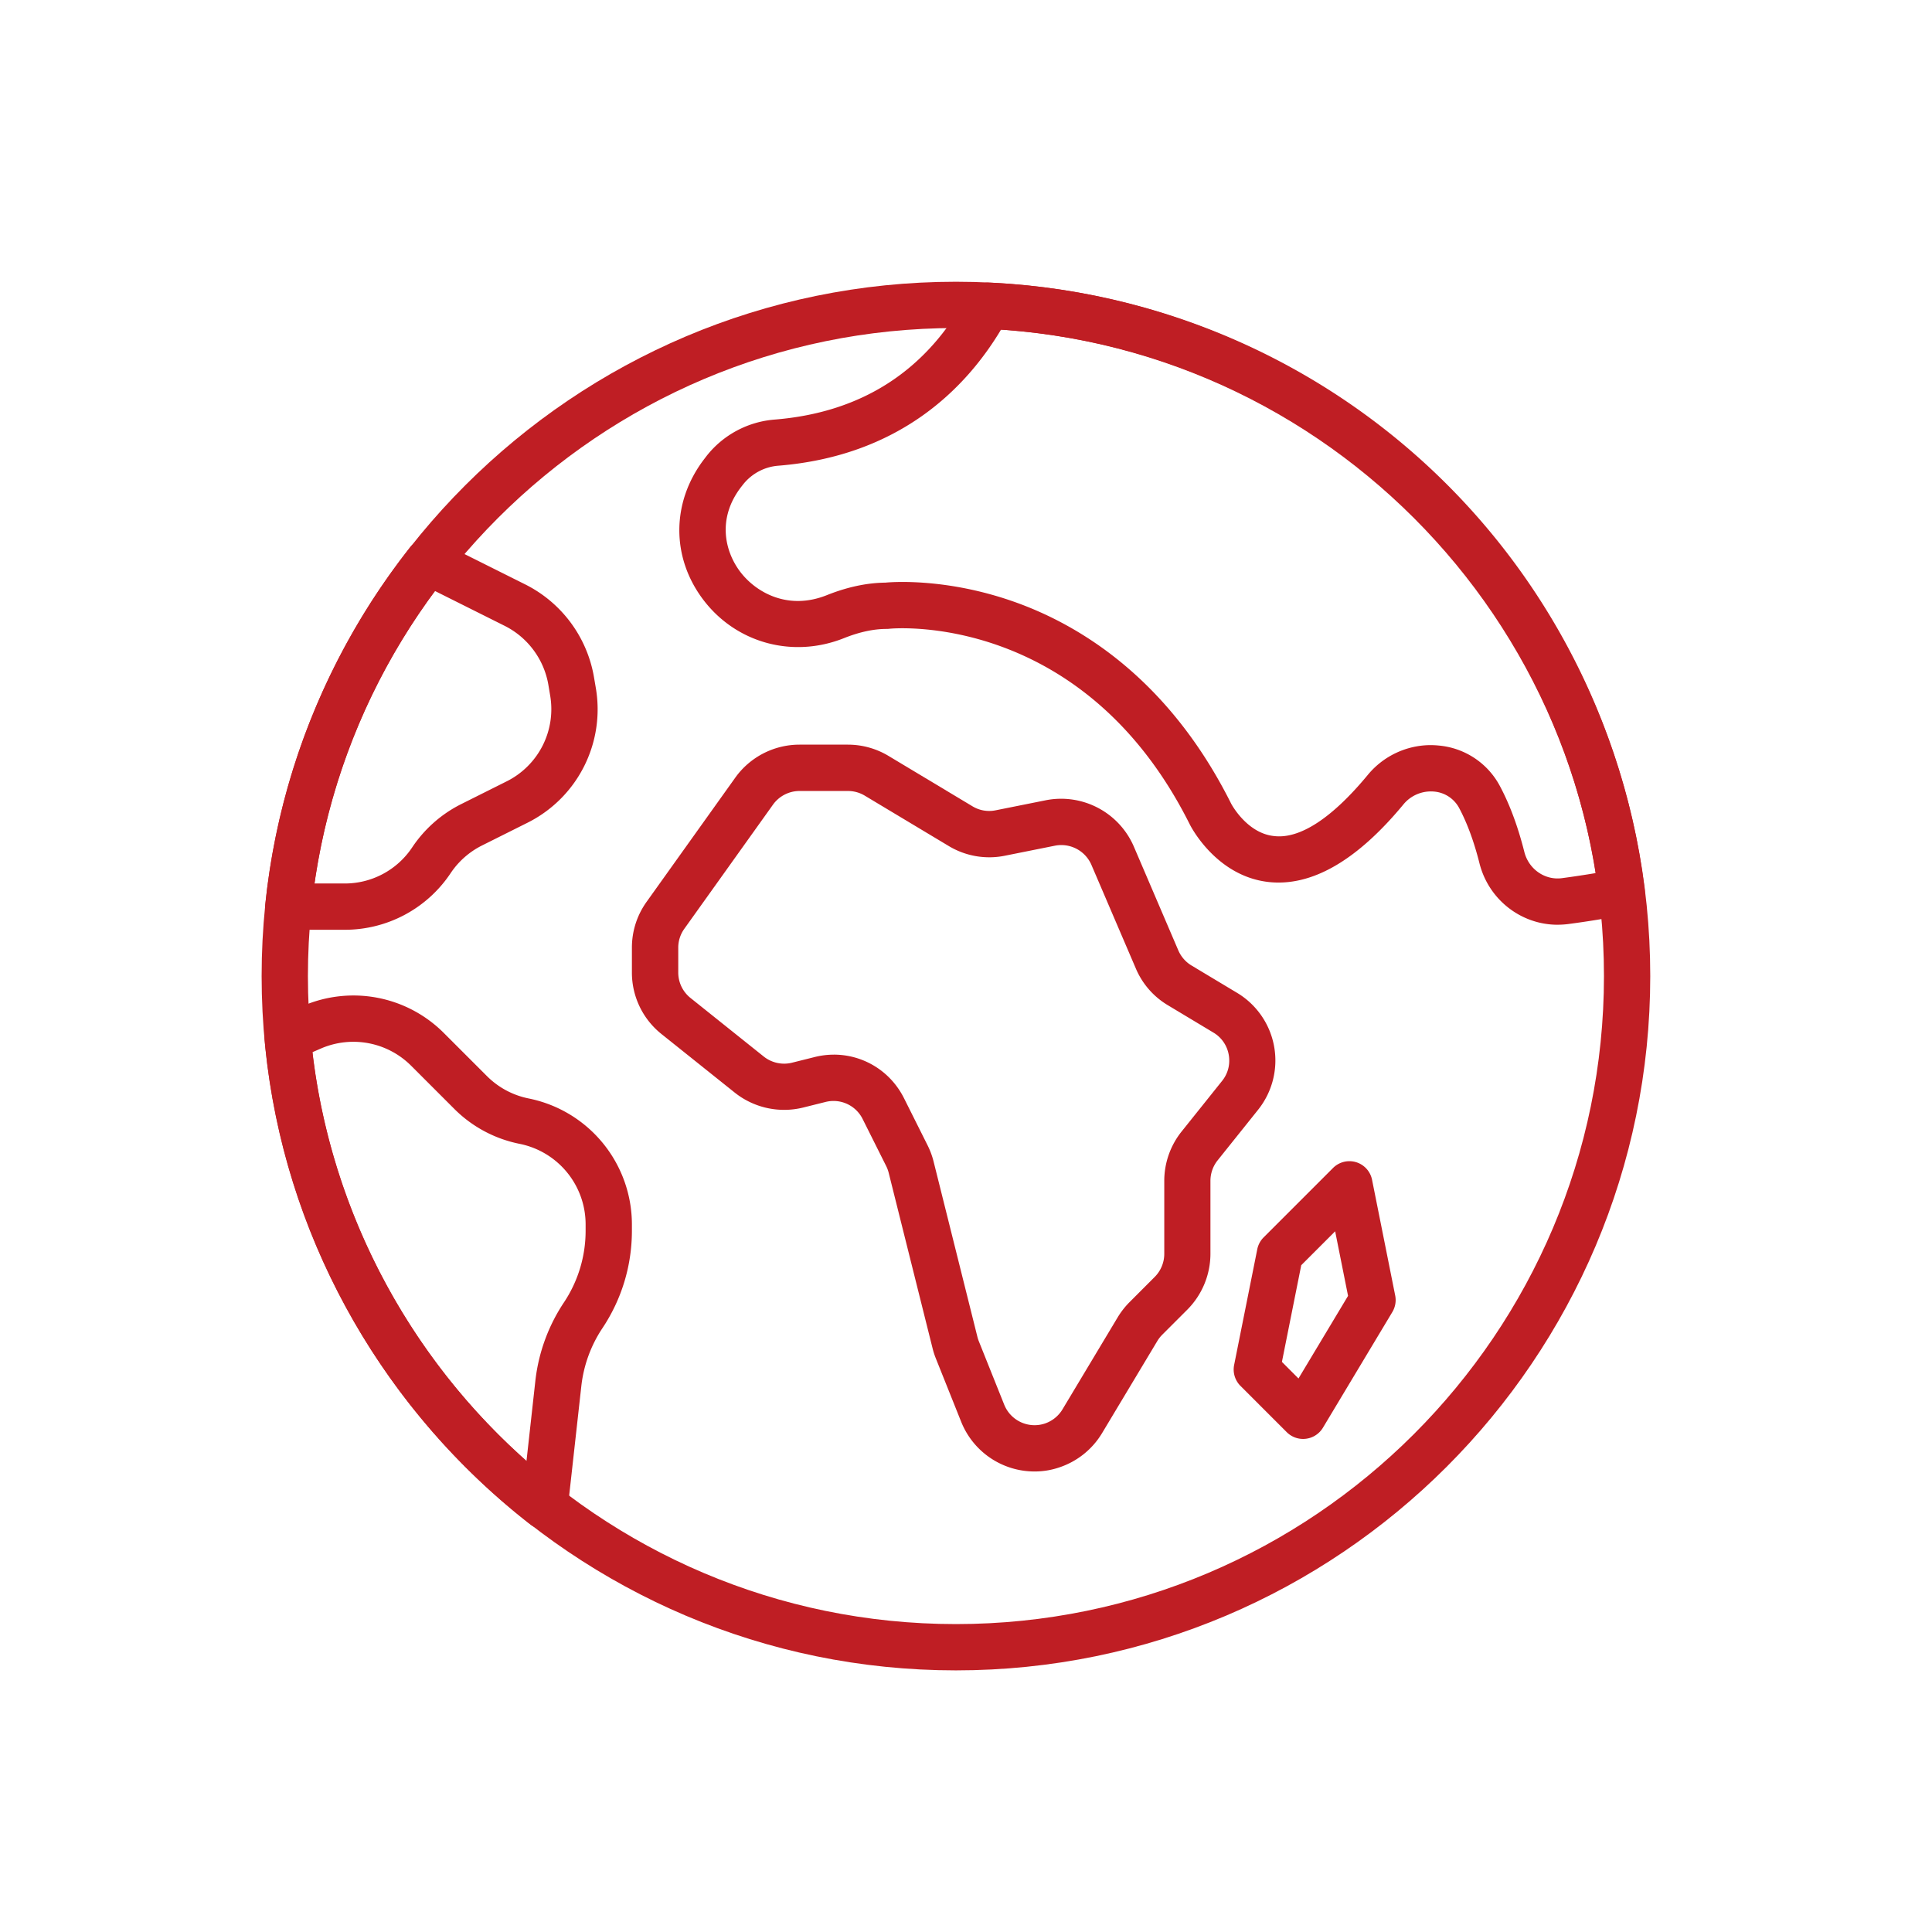
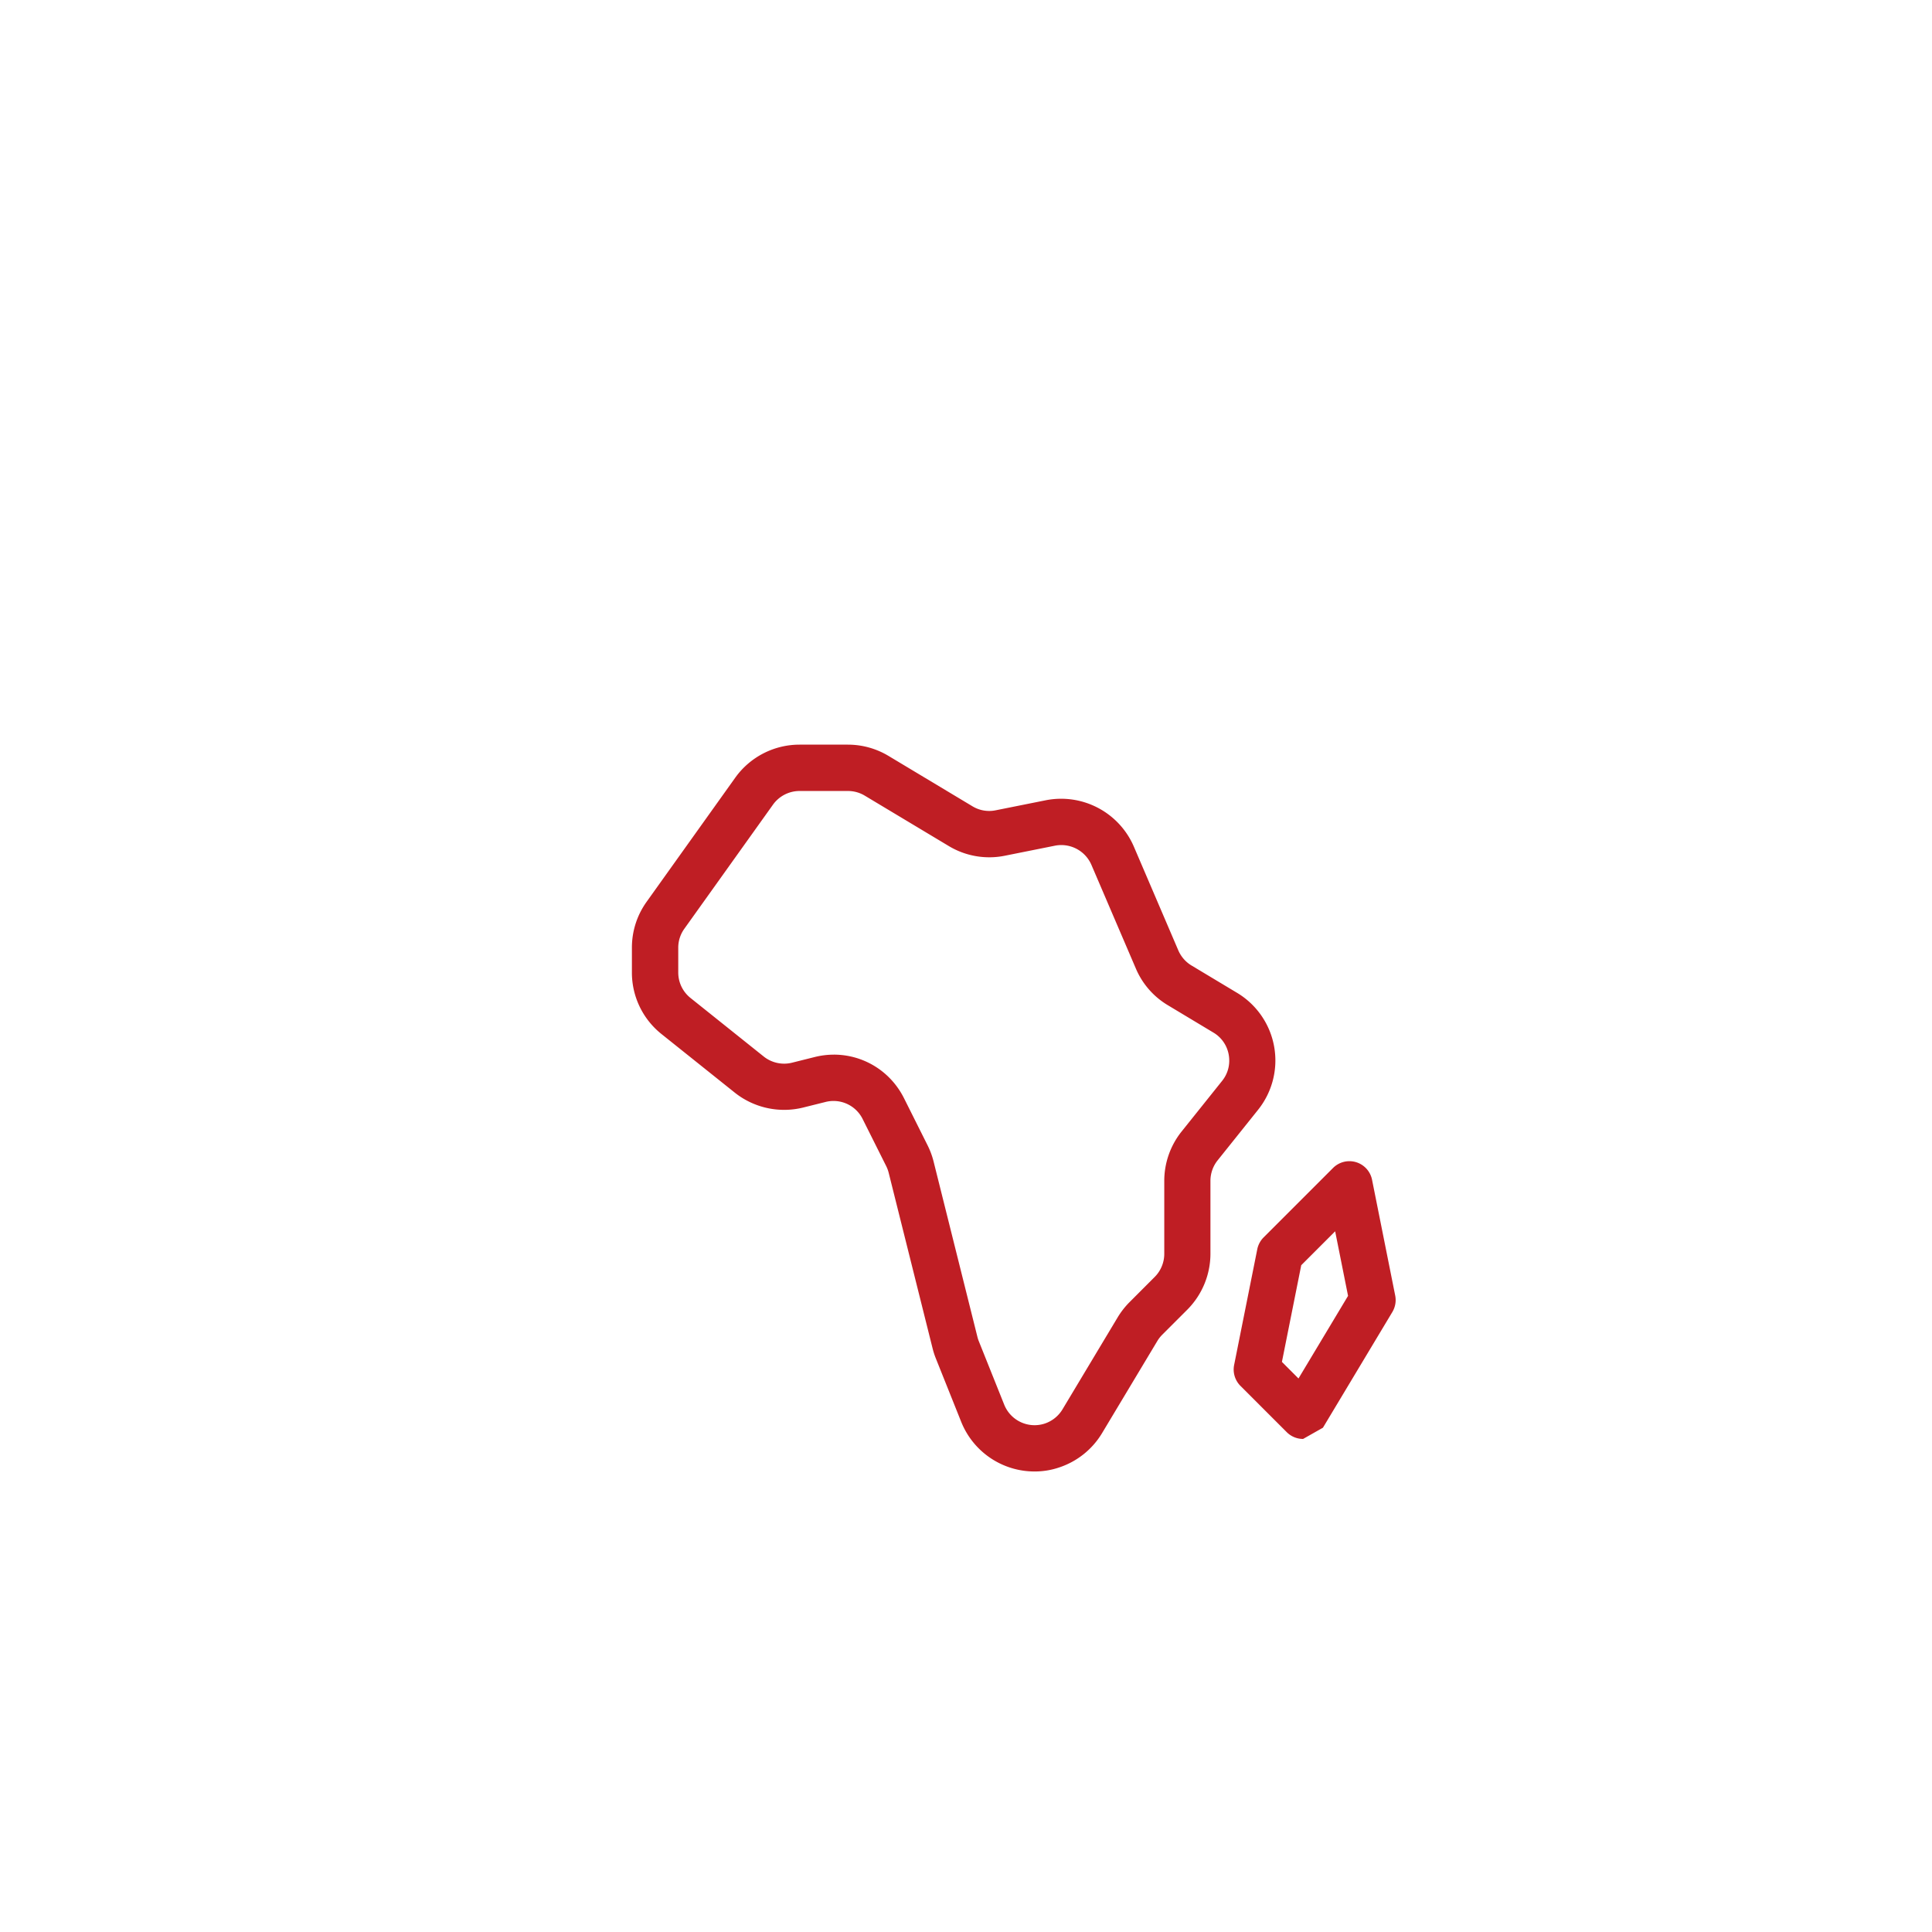
<svg xmlns="http://www.w3.org/2000/svg" width="96" height="96" fill="none">
-   <path d="M47.5 83C28.477 83 13 67.523 13 48.5S28.477 14 47.5 14 82 29.477 82 48.5 66.523 83 47.5 83Zm0-66.7c-17.755 0-32.2 14.445-32.2 32.2 0 17.755 14.445 32.2 32.2 32.2 17.755 0 32.2-14.445 32.2-32.2 0-17.755-14.445-32.2-32.2-32.2Z" fill="#BF1E24" />
-   <path d="M51.405 73.117a3.926 3.926 0 0 1-3.643-2.466l-1.26-3.15a3.853 3.853 0 0 1-.163-.504l-2.181-8.723a1.64 1.64 0 0 0-.123-.331l-1.171-2.34a1.615 1.615 0 0 0-1.84-.848l-1.114.278a3.942 3.942 0 0 1-3.401-.742l-3.64-2.91a3.905 3.905 0 0 1-1.47-3.061v-1.232c0-.822.253-1.609.73-2.277l4.405-6.168a3.927 3.927 0 0 1 3.19-1.642h2.408c.713 0 1.41.195 2.018.56l4.171 2.503a1.6 1.6 0 0 0 1.15.2l2.496-.5a3.935 3.935 0 0 1 4.372 2.3l2.211 5.16c.134.311.366.578.654.75l2.266 1.36a3.92 3.92 0 0 1 1.044 5.81l-2.013 2.516a1.63 1.63 0 0 0-.355 1.012v3.63a3.946 3.946 0 0 1-1.148 2.773l-1.247 1.247a1.634 1.634 0 0 0-.244.312l-2.747 4.579a3.922 3.922 0 0 1-2.12 1.7c-.407.14-.824.204-1.235.204Zm-9.973-20.713c1.456 0 2.81.811 3.49 2.17l1.171 2.34c.128.256.228.527.297.803l2.18 8.723c.018.07.04.138.067.205L49.9 69.8a1.625 1.625 0 0 0 2.017.935c.365-.123.677-.372.877-.704l2.746-4.579c.165-.272.363-.526.59-.753l1.247-1.249c.302-.301.475-.719.475-1.145v-3.631c0-.887.305-1.755.86-2.448l2.013-2.516c.297-.37.412-.832.33-1.299a1.6 1.6 0 0 0-.762-1.103l-2.264-1.36a3.893 3.893 0 0 1-1.586-1.815l-2.212-5.16a1.63 1.63 0 0 0-1.807-.952l-2.495.5a3.9 3.9 0 0 1-2.787-.483l-4.173-2.503a1.616 1.616 0 0 0-.834-.231h-2.407c-.522 0-1.014.254-1.318.678l-4.406 6.168a1.608 1.608 0 0 0-.302.94v1.232c0 .495.222.956.608 1.266l3.639 2.91c.392.314.919.43 1.406.307l1.112-.278c.322-.082.647-.122.966-.122ZM64.75 71.5c-.304 0-.596-.12-.813-.337l-2.3-2.3a1.15 1.15 0 0 1-.314-1.038l1.15-5.75a1.16 1.16 0 0 1 .314-.588l3.45-3.45a1.148 1.148 0 0 1 1.94.588l1.15 5.75c.056.28.005.571-.141.817l-3.45 5.75a1.15 1.15 0 0 1-.986.558Zm-1.053-3.829.824.825 2.463-4.105-.641-3.208-1.685 1.685-.96 4.803Z" fill="#BF1E24" />
-   <path d="M77.395 45.95c-1.806 0-3.423-1.24-3.881-3.054-.27-1.072-.608-1.99-1.003-2.734a1.558 1.558 0 0 0-1.238-.828 1.768 1.768 0 0 0-1.541.641c-2.315 2.798-4.57 4.092-6.71 3.85-2.591-.297-3.85-2.755-3.902-2.86-5.33-10.66-14.85-9.738-14.944-9.72a1.148 1.148 0 0 1-.127.006c-.64 0-1.35.154-2.107.456-2.542 1.017-5.35.255-6.989-1.896-1.605-2.109-1.596-4.85.025-6.982l.133-.174a4.783 4.783 0 0 1 3.385-1.807c4.336-.352 7.56-2.438 9.582-6.2.21-.39.626-.628 1.067-.604A34.387 34.387 0 0 1 81.72 44.177c.075.6-.327 1.157-.922 1.27-.93.181-1.899.34-2.879.469a4.213 4.213 0 0 1-.524.033Zm-6.3-8.925c.137 0 .274.008.411.022a3.824 3.824 0 0 1 3.036 2.036c.482.906.887 2 1.202 3.25.216.855 1.02 1.416 1.87 1.302.563-.075 1.122-.16 1.67-.251A32.082 32.082 0 0 0 49.74 16.38c-1.766 2.948-5.066 6.271-11.055 6.76a2.478 2.478 0 0 0-1.758.929l-.114.146c-1.19 1.564-.792 3.195-.028 4.201.775 1.018 2.367 1.933 4.305 1.155 1.01-.403 1.986-.611 2.902-.62.465-.044 3.079-.206 6.328.926 3.218 1.12 7.715 3.773 10.858 10.06.003.007.77 1.46 2.12 1.605 1.299.162 2.906-.909 4.663-3.033a4.069 4.069 0 0 1 3.136-1.485ZM17.128 46.2h-2.8a1.148 1.148 0 0 1-1.144-1.267 34.336 34.336 0 0 1 7.187-17.731c.337-.429.929-.563 1.417-.317l4.318 2.158a6.349 6.349 0 0 1 3.411 4.62l.09.527a6.3 6.3 0 0 1-3.413 6.7l-2.25 1.125a4.053 4.053 0 0 0-1.55 1.369 6.316 6.316 0 0 1-5.266 2.816Zm-1.502-2.3h1.502a4.02 4.02 0 0 0 3.353-1.794 6.338 6.338 0 0 1 2.435-2.15l2.25-1.126a4.008 4.008 0 0 0 2.172-4.265l-.088-.525v-.002a4.042 4.042 0 0 0-2.173-2.94l-3.466-1.733A32.043 32.043 0 0 0 15.626 43.9ZM27.067 75.997c-.252 0-.5-.081-.706-.24-7.535-5.855-12.351-14.636-13.212-24.093a1.15 1.15 0 0 1 .693-1.162l1.204-.516a6.343 6.343 0 0 1 7.017 1.352l2.13 2.13c.572.572 1.291.957 2.082 1.115a6.39 6.39 0 0 1 5.124 6.25v.32c0 1.732-.507 3.409-1.469 4.849a6.481 6.481 0 0 0-1.043 2.862l-.679 6.111a1.151 1.151 0 0 1-1.141 1.022Zm-11.54-23.715c.92 7.82 4.734 15.085 10.633 20.318l.442-3.991a8.794 8.794 0 0 1 1.415-3.885 6.416 6.416 0 0 0 1.082-3.573v-.318a4.084 4.084 0 0 0-3.275-3.995 6.34 6.34 0 0 1-3.257-1.744l-2.131-2.131a4.059 4.059 0 0 0-4.485-.865l-.425.184Z" fill="#BF1E24" />
+   <path d="M51.405 73.117a3.926 3.926 0 0 1-3.643-2.466l-1.26-3.15a3.853 3.853 0 0 1-.163-.504l-2.181-8.723a1.64 1.64 0 0 0-.123-.331l-1.171-2.34a1.615 1.615 0 0 0-1.84-.848l-1.114.278a3.942 3.942 0 0 1-3.401-.742l-3.64-2.91a3.905 3.905 0 0 1-1.47-3.061v-1.232c0-.822.253-1.609.73-2.277l4.405-6.168a3.927 3.927 0 0 1 3.19-1.642h2.408c.713 0 1.41.195 2.018.56l4.171 2.503a1.6 1.6 0 0 0 1.15.2l2.496-.5a3.935 3.935 0 0 1 4.372 2.3l2.211 5.16c.134.311.366.578.654.75l2.266 1.36a3.92 3.92 0 0 1 1.044 5.81l-2.013 2.516a1.63 1.63 0 0 0-.355 1.012v3.63a3.946 3.946 0 0 1-1.148 2.773l-1.247 1.247a1.634 1.634 0 0 0-.244.312l-2.747 4.579a3.922 3.922 0 0 1-2.12 1.7c-.407.14-.824.204-1.235.204Zm-9.973-20.713c1.456 0 2.81.811 3.49 2.17l1.171 2.34c.128.256.228.527.297.803l2.18 8.723c.018.07.04.138.067.205L49.9 69.8a1.625 1.625 0 0 0 2.017.935c.365-.123.677-.372.877-.704l2.746-4.579c.165-.272.363-.526.59-.753l1.247-1.249c.302-.301.475-.719.475-1.145v-3.631c0-.887.305-1.755.86-2.448l2.013-2.516c.297-.37.412-.832.33-1.299a1.6 1.6 0 0 0-.762-1.103l-2.264-1.36a3.893 3.893 0 0 1-1.586-1.815l-2.212-5.16a1.63 1.63 0 0 0-1.807-.952l-2.495.5a3.9 3.9 0 0 1-2.787-.483l-4.173-2.503a1.616 1.616 0 0 0-.834-.231h-2.407c-.522 0-1.014.254-1.318.678l-4.406 6.168a1.608 1.608 0 0 0-.302.94v1.232c0 .495.222.956.608 1.266l3.639 2.91c.392.314.919.43 1.406.307l1.112-.278c.322-.082.647-.122.966-.122ZM64.75 71.5c-.304 0-.596-.12-.813-.337l-2.3-2.3a1.15 1.15 0 0 1-.314-1.038l1.15-5.75a1.16 1.16 0 0 1 .314-.588l3.45-3.45a1.148 1.148 0 0 1 1.94.588l1.15 5.75c.056.28.005.571-.141.817l-3.45 5.75Zm-1.053-3.829.824.825 2.463-4.105-.641-3.208-1.685 1.685-.96 4.803Z" fill="#BF1E24" />
</svg>